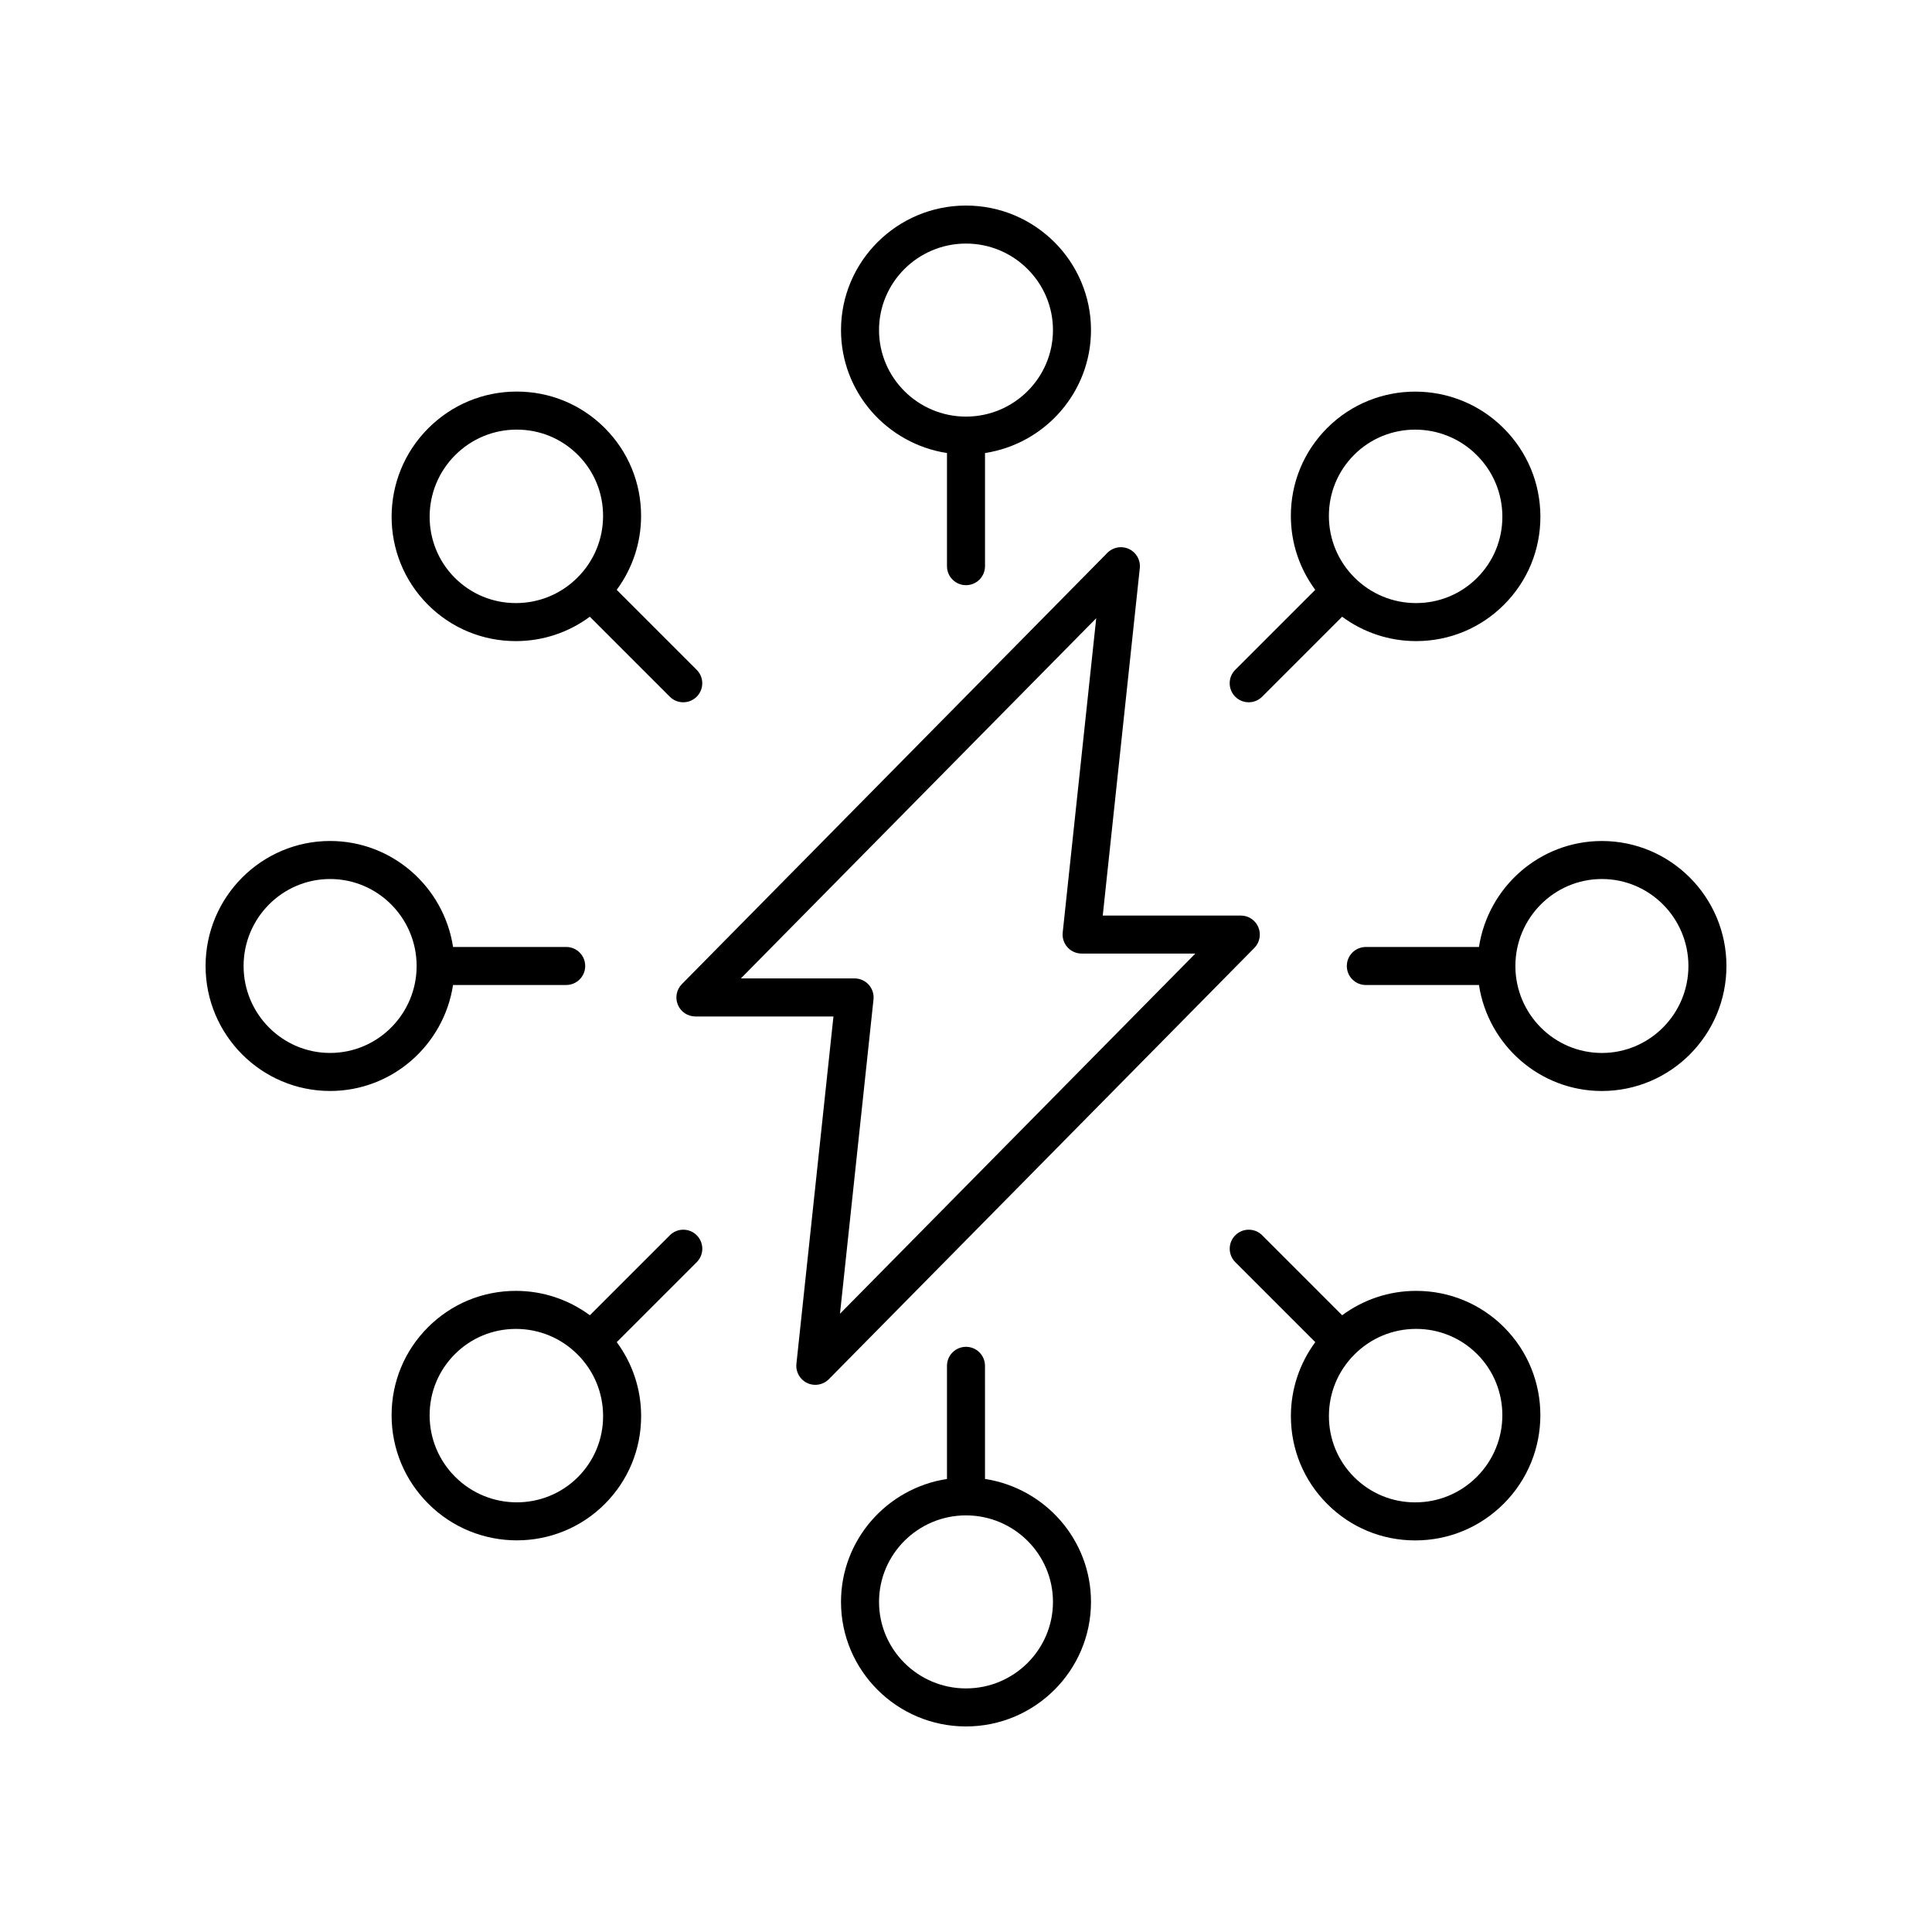
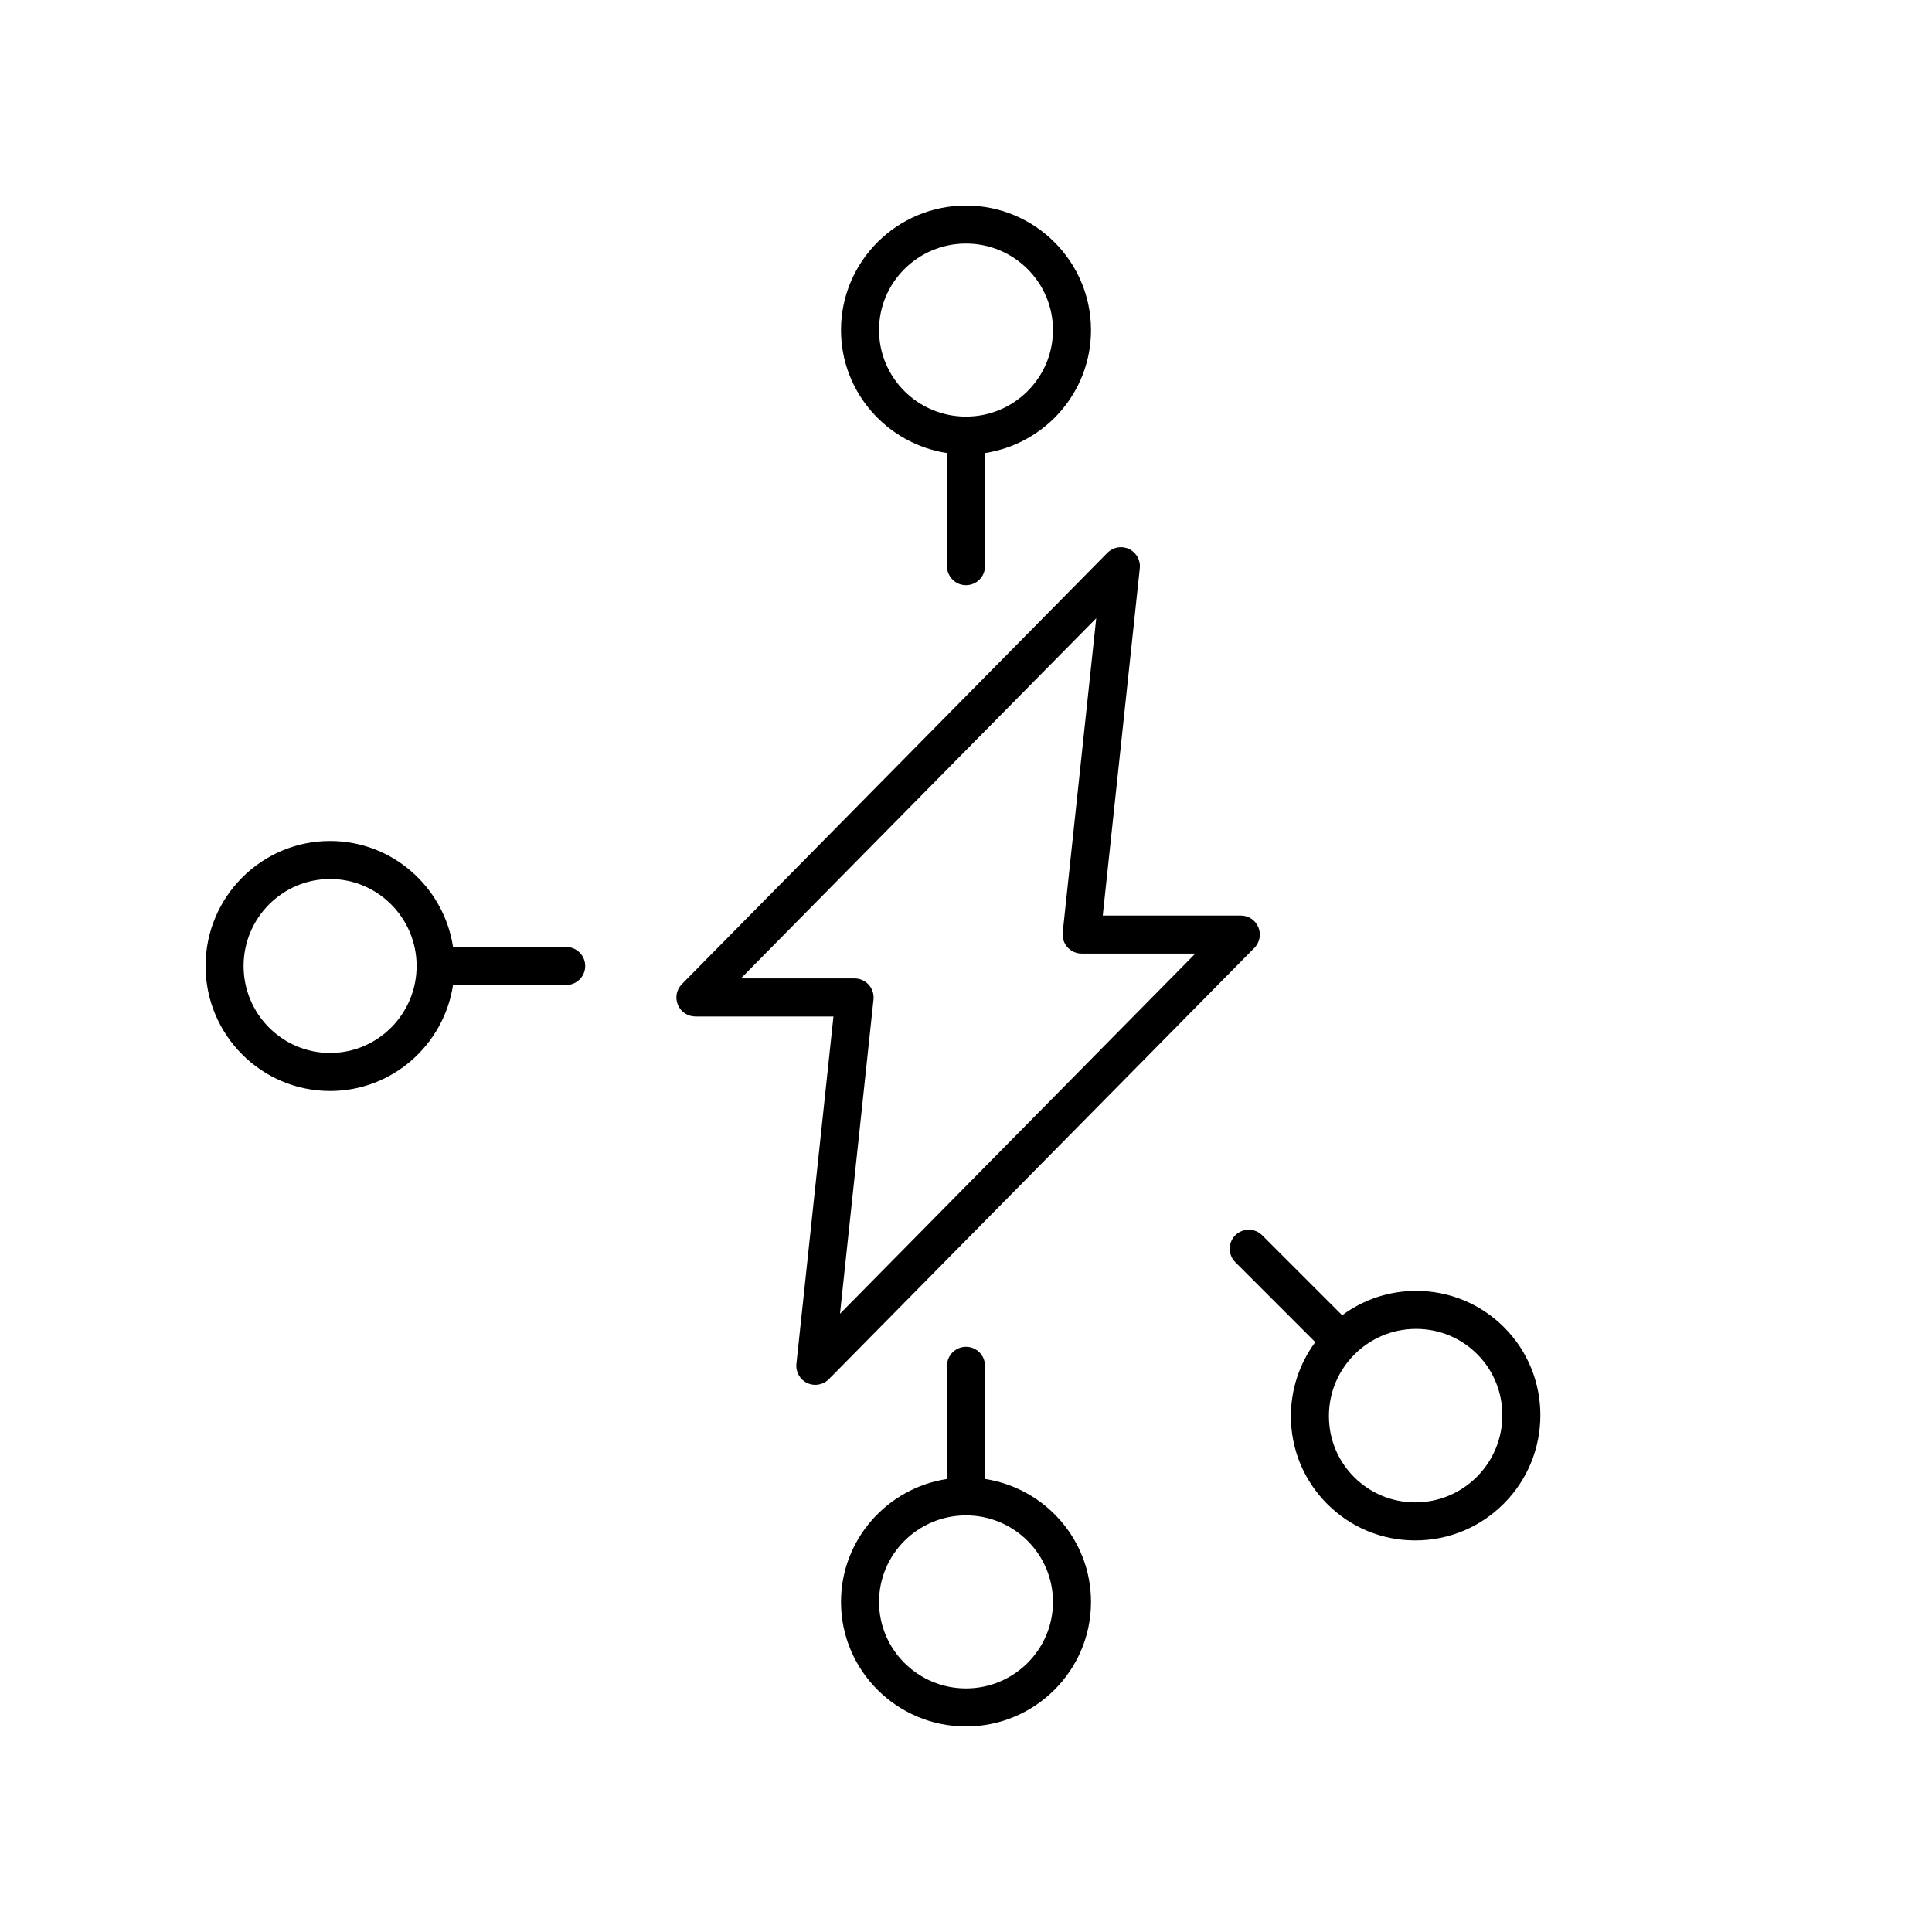
<svg xmlns="http://www.w3.org/2000/svg" fill="#000000" width="800px" height="800px" version="1.1" viewBox="144 144 512 512">
  <g>
    <path d="m323.64 410.28c0.781 1.875 2.613 3.094 4.648 3.094h36.586l-9.816 92.051c-0.23 2.129 0.914 4.168 2.852 5.086 0.688 0.328 1.426 0.484 2.156 0.484 1.32 0 2.621-0.52 3.59-1.5l112.76-114.29c1.426-1.445 1.844-3.606 1.059-5.481-0.781-1.875-2.613-3.094-4.648-3.094h-36.586l9.816-92.051c0.23-2.129-0.914-4.168-2.852-5.086-1.941-0.922-4.238-0.508-5.742 1.016l-112.76 114.29c-1.426 1.445-1.844 3.606-1.062 5.481zm110.87-102.44-8.883 83.289c-0.152 1.418 0.309 2.84 1.262 3.902s2.316 1.672 3.746 1.672h30.145l-94.176 95.453 8.883-83.289c0.152-1.418-0.309-2.84-1.262-3.902-0.953-1.062-2.316-1.672-3.746-1.672h-30.145z" />
    <path d="m394.96 264.06v29.98c0 2.781 2.254 5.039 5.039 5.039 2.781 0 5.039-2.254 5.039-5.039v-29.98c15.875-2.43 28.086-16.094 28.086-32.582-0.004-18.203-14.859-33.004-33.125-33.004s-33.125 14.805-33.125 33.004c0 16.484 12.211 30.148 28.086 32.582zm5.039-55.512c12.707 0 23.047 10.285 23.047 22.926 0 12.645-10.34 22.93-23.047 22.93s-23.047-10.285-23.047-22.93c-0.004-12.641 10.336-22.926 23.047-22.926z" />
-     <path d="m280.71 313.9h0.074c7.125-0.016 13.891-2.301 19.527-6.461l21.195 21.195c0.984 0.984 2.273 1.477 3.562 1.477 1.289 0 2.578-0.492 3.562-1.477 1.969-1.969 1.969-5.156 0-7.125l-21.195-21.195c4.156-5.641 6.445-12.406 6.461-19.527 0.02-8.836-3.406-17.137-9.641-23.371-6.219-6.223-14.492-9.645-23.305-9.645h-0.07c-8.828 0.016-17.133 3.473-23.387 9.727-12.914 12.914-12.953 33.891-0.082 46.762 6.219 6.219 14.488 9.641 23.297 9.641zm-16.09-49.277c4.356-4.356 10.137-6.762 16.281-6.773h0.051c6.117 0 11.863 2.375 16.18 6.691 4.328 4.328 6.703 10.09 6.688 16.227-0.012 6.144-2.418 11.926-6.773 16.281s-10.137 6.762-16.281 6.773h-0.051c-6.117 0-11.859-2.375-16.176-6.688-8.941-8.941-8.906-23.527 0.082-32.512z" />
    <path d="m231.48 433.12c16.488 0 30.152-12.211 32.582-28.086h29.984c2.781 0 5.039-2.254 5.039-5.039 0-2.781-2.254-5.039-5.039-5.039h-29.98c-2.43-15.875-16.094-28.086-32.582-28.086-18.203 0.004-33.004 14.863-33.004 33.129s14.801 33.121 33 33.121zm0-56.172c12.645 0 22.93 10.34 22.93 23.047 0 12.707-10.285 23.047-22.93 23.047-12.641 0.004-22.926-10.336-22.926-23.043 0-12.711 10.285-23.051 22.926-23.051z" />
-     <path d="m328.64 471.36c-1.969-1.969-5.156-1.969-7.125 0l-21.195 21.195c-5.641-4.156-12.406-6.445-19.527-6.461h-0.074c-8.809 0-17.078 3.422-23.297 9.641-6.238 6.234-9.664 14.539-9.645 23.375 0.016 8.828 3.473 17.133 9.727 23.387 6.473 6.477 14.969 9.711 23.457 9.711 8.449 0 16.887-3.211 23.305-9.629 6.234-6.234 9.66-14.535 9.641-23.371-0.016-7.125-2.301-13.891-6.461-19.527l21.195-21.195c1.969-1.969 1.969-5.156 0-7.125zm-31.5 64.098c-8.941 8.938-23.523 8.898-32.512-0.082-4.356-4.356-6.762-10.137-6.773-16.281-0.012-6.137 2.363-11.898 6.691-16.23 4.316-4.316 10.059-6.688 16.176-6.688h0.051c6.144 0.012 11.926 2.418 16.281 6.773s6.762 10.137 6.773 16.281c0.016 6.137-2.359 11.898-6.688 16.227z" />
    <path d="m400 500.92c-2.781 0-5.039 2.254-5.039 5.039v29.98c-15.875 2.43-28.086 16.094-28.086 32.582 0 18.199 14.859 33.004 33.125 33.004s33.125-14.805 33.125-33.004c0-16.488-12.211-30.152-28.086-32.582l-0.004-29.98c0-2.785-2.254-5.039-5.035-5.039zm23.047 67.602c0 12.641-10.34 22.926-23.047 22.926s-23.047-10.285-23.047-22.926c0-12.645 10.34-22.93 23.047-22.93s23.047 10.285 23.047 22.93z" />
    <path d="m495.74 542.58c6.219 6.223 14.492 9.645 23.305 9.645h0.07c8.828-0.016 17.133-3.473 23.387-9.727 12.914-12.914 12.953-33.891 0.082-46.762-6.219-6.219-14.488-9.641-23.297-9.641h-0.074c-7.125 0.016-13.891 2.301-19.527 6.461l-21.195-21.195c-1.969-1.969-5.156-1.969-7.125 0s-1.969 5.156 0 7.125l21.195 21.195c-4.156 5.641-6.445 12.406-6.461 19.527-0.02 8.832 3.402 17.133 9.641 23.371zm23.492-46.41h0.051c6.117 0 11.859 2.375 16.176 6.688 8.941 8.941 8.902 23.523-0.082 32.512-4.356 4.356-10.137 6.762-16.281 6.773h-0.051c-6.117 0-11.863-2.375-16.18-6.691-4.328-4.328-6.703-10.09-6.688-16.227 0.012-6.144 2.418-11.926 6.773-16.281 4.356-4.356 10.137-6.762 16.281-6.773z" />
-     <path d="m535.94 394.96h-29.98c-2.781 0-5.039 2.254-5.039 5.039 0 2.781 2.254 5.039 5.039 5.039h29.98c2.43 15.875 16.094 28.086 32.582 28.086 18.199-0.004 33.004-14.859 33.004-33.125s-14.805-33.125-33.004-33.125c-16.488 0-30.152 12.211-32.582 28.086zm32.582-18.012c12.641 0 22.926 10.34 22.926 23.051 0 12.707-10.285 23.047-22.926 23.047-12.645 0-22.93-10.34-22.93-23.047 0-12.711 10.285-23.051 22.93-23.051z" />
-     <path d="m474.92 330.11c1.289 0 2.578-0.492 3.562-1.477l21.195-21.195c5.641 4.156 12.406 6.445 19.527 6.461h0.074c8.809 0 17.078-3.422 23.297-9.641 6.238-6.234 9.664-14.539 9.645-23.375-0.016-8.828-3.473-17.133-9.727-23.387-12.914-12.922-33.895-12.949-46.762-0.082-6.234 6.234-9.66 14.535-9.641 23.371 0.016 7.125 2.301 13.891 6.461 19.527l-21.195 21.195c-1.969 1.969-1.969 5.156 0 7.125 0.984 0.984 2.273 1.477 3.562 1.477zm27.938-65.574c4.453-4.453 10.312-6.68 16.18-6.68 5.906 0 11.824 2.258 16.332 6.766 4.356 4.356 6.762 10.137 6.773 16.281 0.012 6.137-2.363 11.898-6.691 16.23-4.316 4.316-10.059 6.688-16.176 6.688h-0.051c-6.144-0.012-11.926-2.418-16.281-6.773-4.356-4.356-6.762-10.137-6.773-16.281-0.016-6.137 2.363-11.902 6.688-16.23z" />
  </g>
</svg>